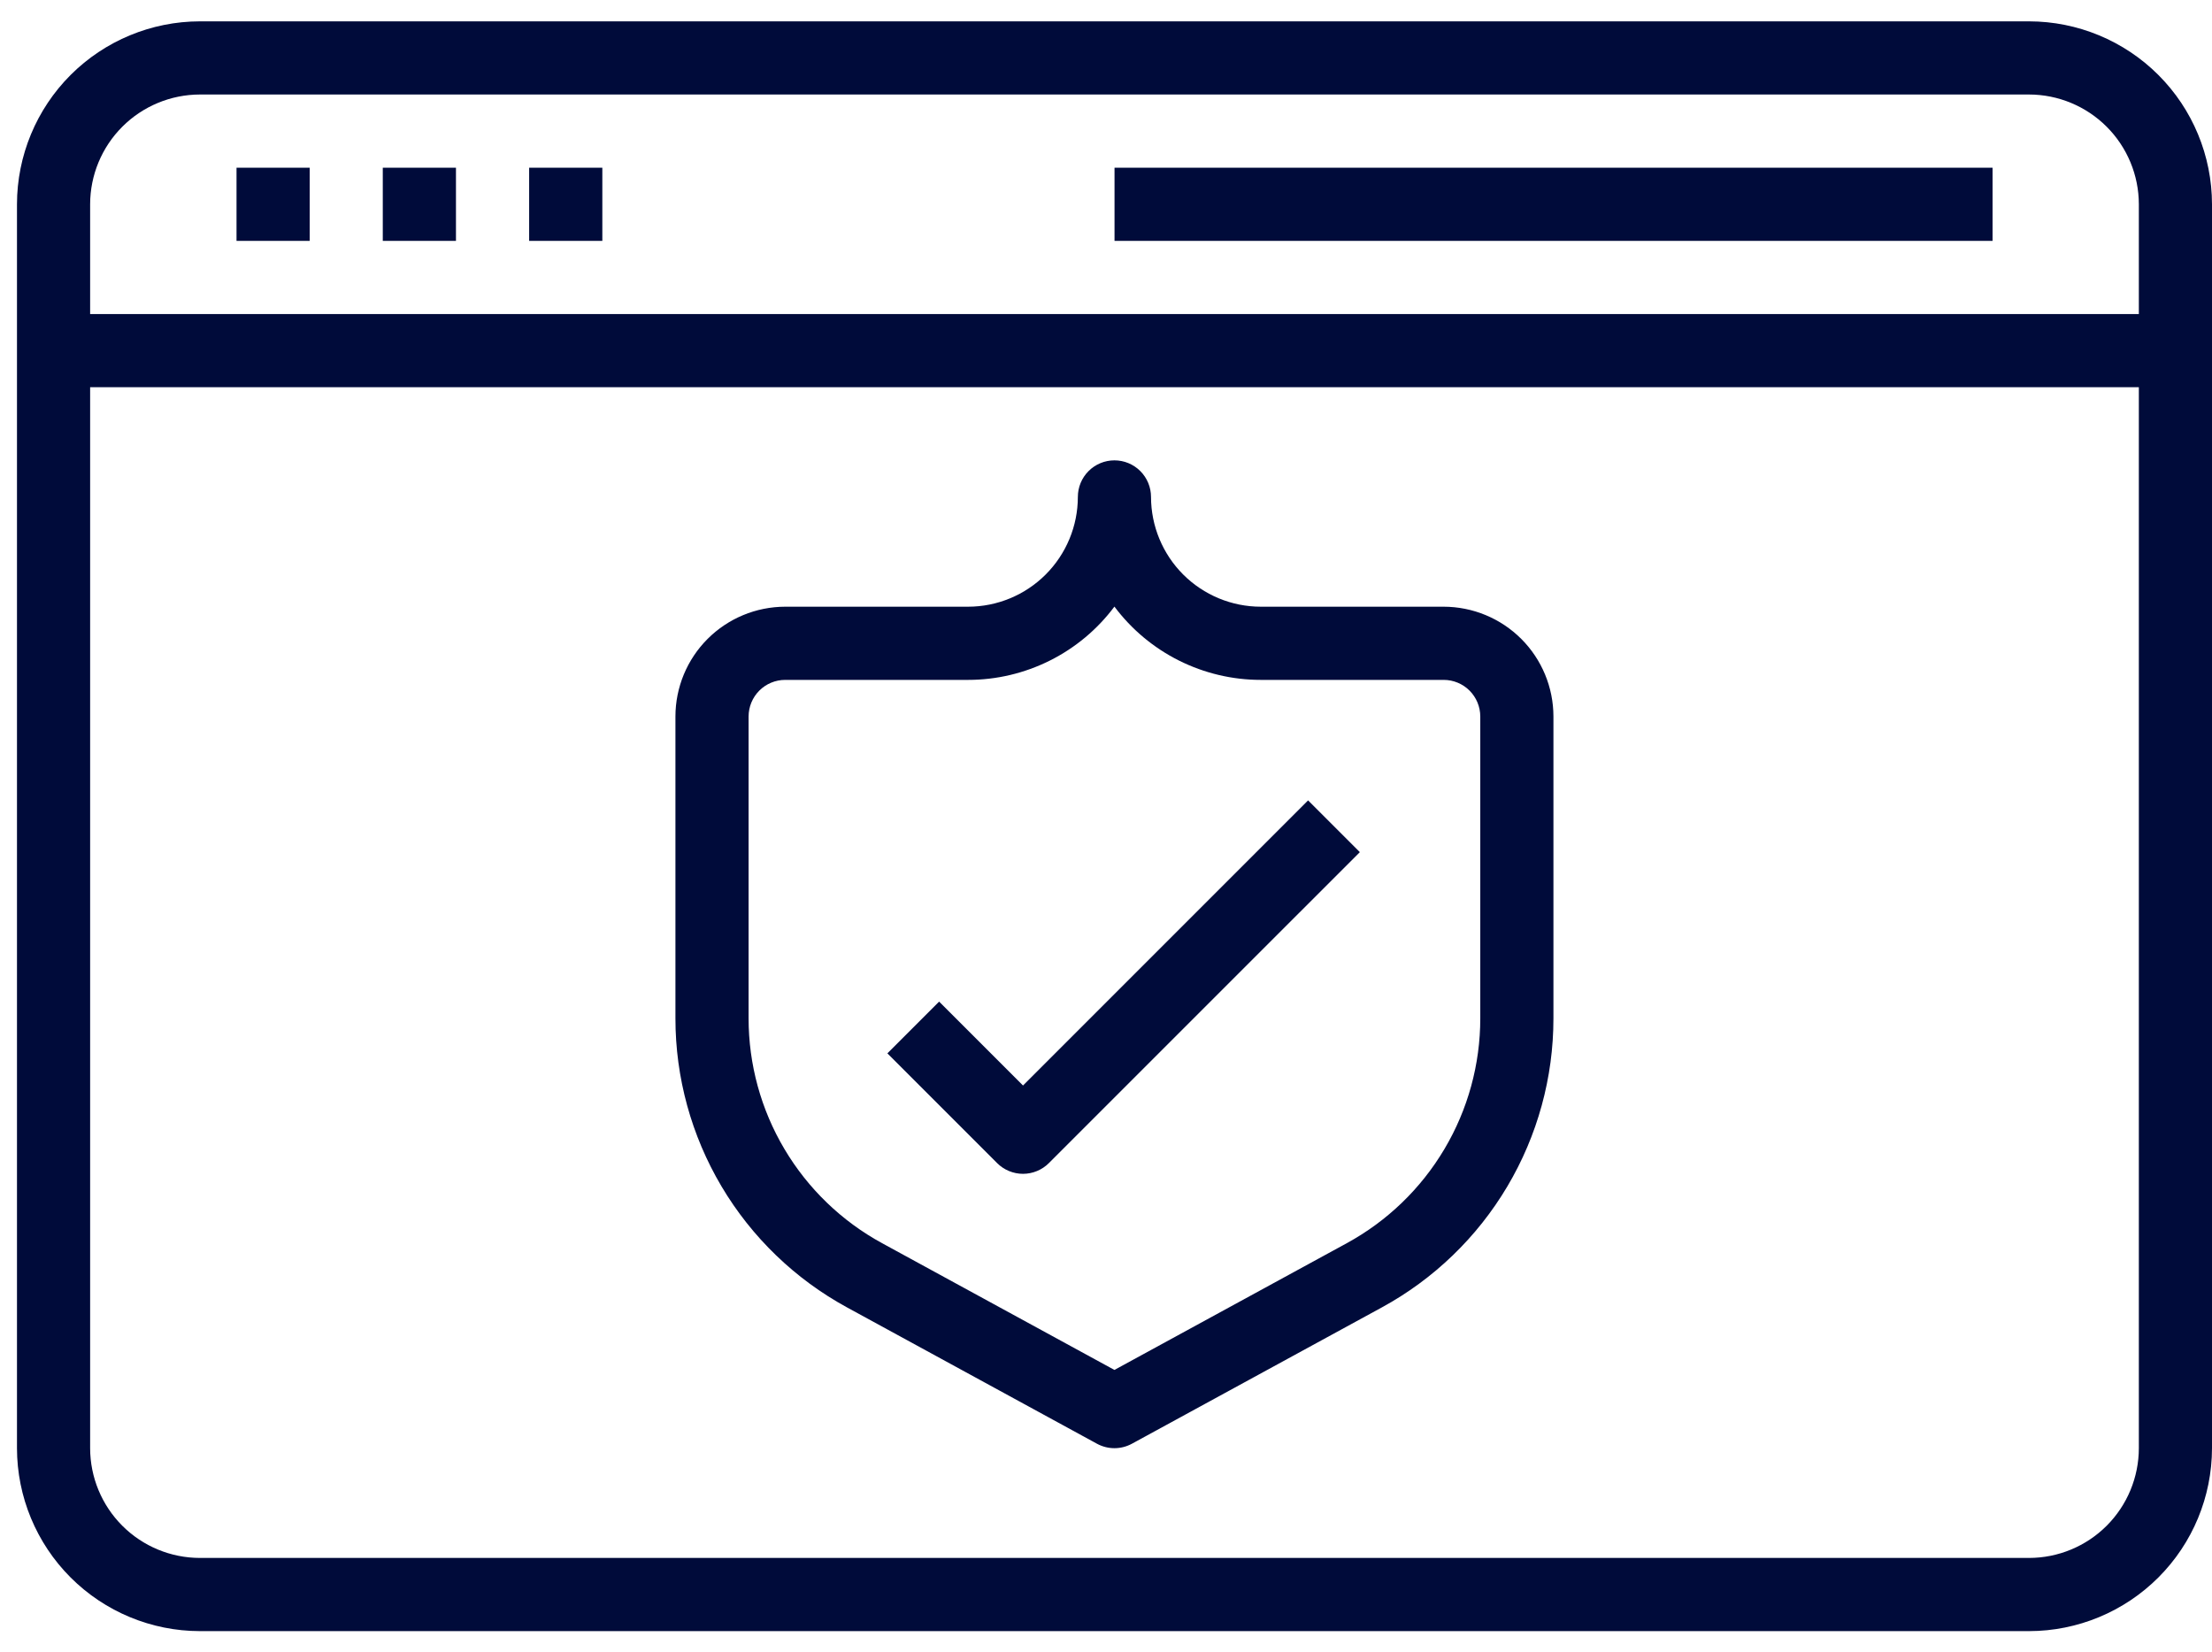
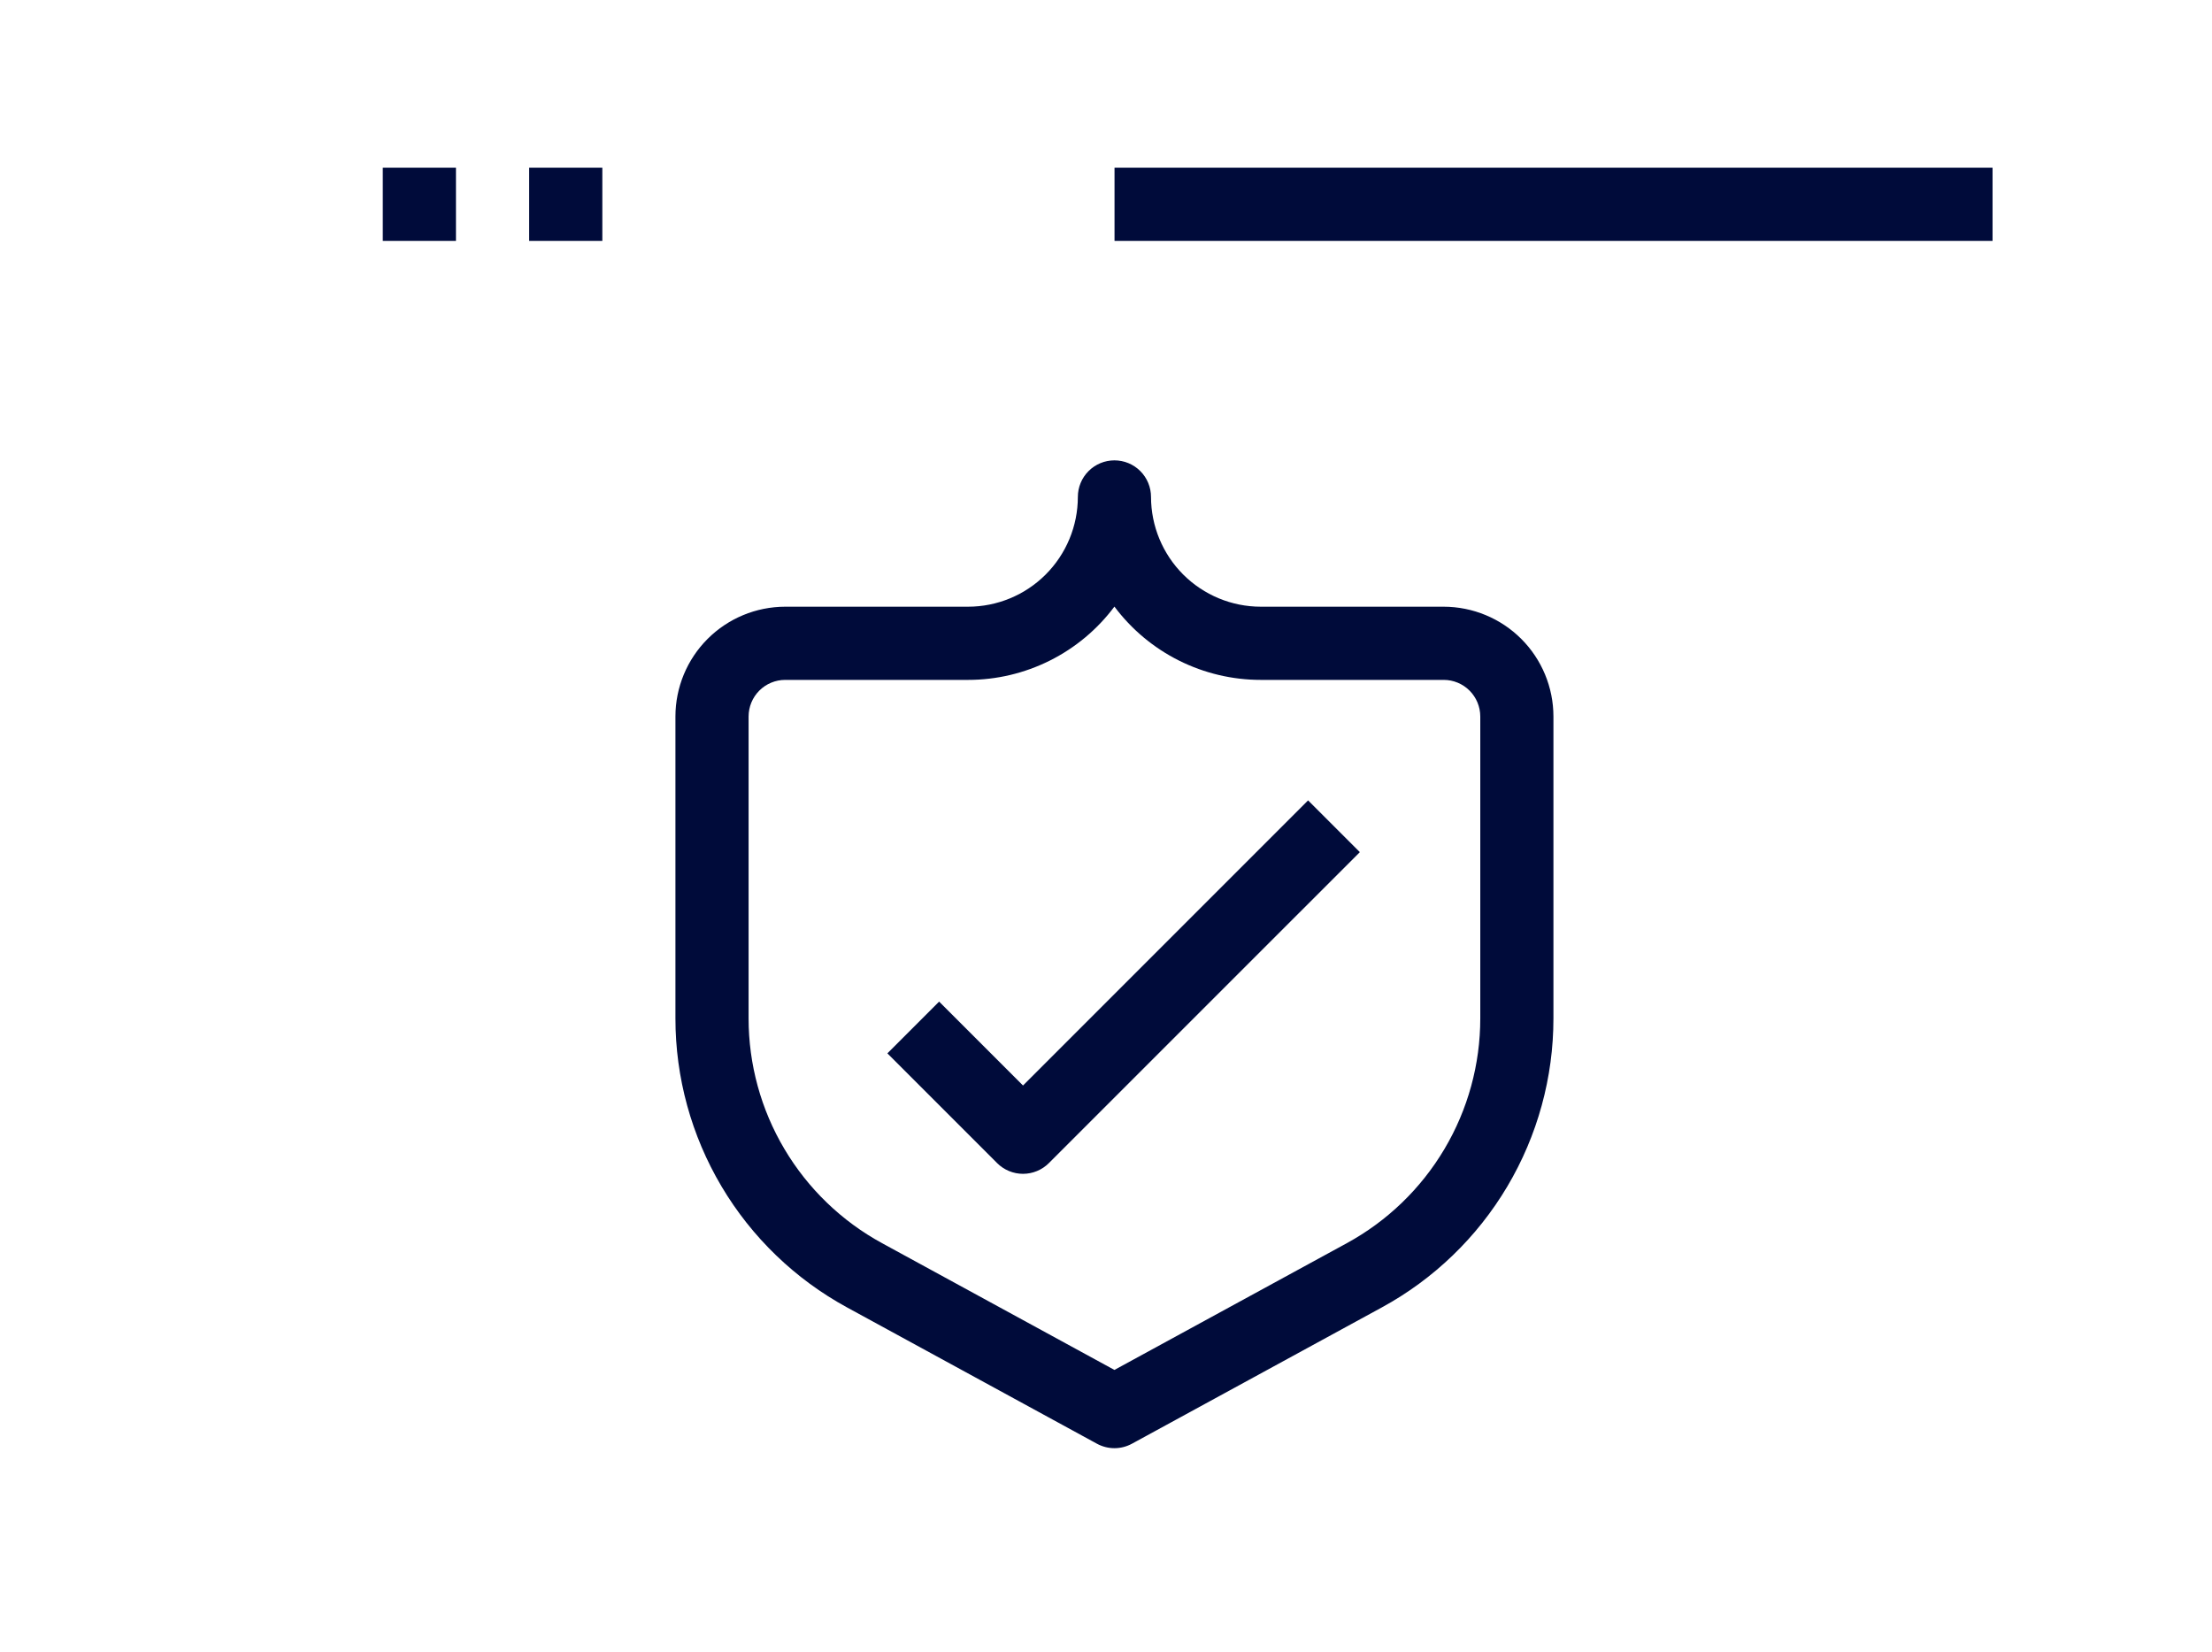
<svg xmlns="http://www.w3.org/2000/svg" width="83" height="62" viewBox="0 0 83 62" fill="none">
-   <path d="M76.137 0.801H7.5C5.681 0.803 3.936 1.527 2.649 2.813C1.363 4.1 0.639 5.845 0.637 7.664V54.337C0.639 56.157 1.363 57.901 2.649 59.188C3.936 60.475 5.681 61.199 7.5 61.201H76.137C77.956 61.199 79.701 60.475 80.988 59.188C82.275 57.901 82.998 56.157 83 54.337V7.664C82.998 5.845 82.275 4.1 80.988 2.813C79.701 1.527 77.956 0.803 76.137 0.801ZM7.5 3.546H76.137C77.228 3.548 78.275 3.982 79.047 4.754C79.819 5.526 80.254 6.573 80.255 7.664V11.783H3.382V7.664C3.383 6.573 3.818 5.526 4.59 4.754C5.362 3.982 6.409 3.548 7.5 3.546ZM76.137 58.455H7.5C6.409 58.454 5.362 58.02 4.59 57.248C3.818 56.476 3.383 55.429 3.382 54.337V14.528H80.255V54.337C80.254 55.429 79.819 56.476 79.047 57.248C78.275 58.02 77.228 58.454 76.137 58.455Z" fill="#000B3A" />
-   <path d="M8.875 6.293H11.62V9.038H8.875V6.293Z" fill="#000B3A" />
  <path d="M14.363 6.293H17.109V9.038H14.363V6.293Z" fill="#000B3A" />
  <path d="M19.855 6.293H22.601V9.038H19.855V6.293Z" fill="#000B3A" />
  <path d="M41.82 6.293H74.766V9.038H41.82V6.293Z" fill="#000B3A" />
  <path d="M54.171 22.764H47.307C46.216 22.763 45.169 22.329 44.397 21.557C43.625 20.785 43.191 19.738 43.189 18.646C43.189 18.282 43.045 17.933 42.787 17.675C42.53 17.418 42.181 17.273 41.816 17.273C41.452 17.273 41.103 17.418 40.846 17.675C40.588 17.933 40.444 18.282 40.444 18.646C40.443 19.738 40.008 20.785 39.236 21.557C38.464 22.329 37.417 22.763 36.326 22.764H29.462C28.37 22.766 27.323 23.2 26.551 23.972C25.779 24.744 25.345 25.791 25.344 26.883V38.209C25.343 40.428 25.941 42.607 27.074 44.516C28.207 46.425 29.833 47.992 31.782 49.055L41.159 54.169C41.361 54.279 41.587 54.337 41.816 54.337C42.046 54.337 42.272 54.279 42.474 54.169L51.851 49.055C53.8 47.992 55.426 46.425 56.559 44.516C57.692 42.607 58.29 40.428 58.289 38.209V26.883C58.288 25.791 57.854 24.744 57.082 23.972C56.31 23.2 55.263 22.766 54.171 22.764ZM55.544 38.209C55.544 39.935 55.08 41.63 54.198 43.114C53.317 44.599 52.052 45.818 50.536 46.645L41.816 51.401L33.097 46.645C31.581 45.818 30.316 44.599 29.435 43.114C28.553 41.63 28.089 39.935 28.089 38.209V26.883C28.09 26.519 28.234 26.17 28.492 25.912C28.749 25.655 29.098 25.51 29.462 25.51H36.326C37.392 25.51 38.443 25.261 39.396 24.784C40.349 24.307 41.178 23.614 41.816 22.76C42.455 23.614 43.284 24.307 44.237 24.784C45.19 25.261 46.241 25.51 47.307 25.51H54.171C54.535 25.51 54.884 25.655 55.141 25.912C55.399 26.17 55.543 26.519 55.544 26.883V38.209Z" fill="#000B3A" />
  <path d="M38.386 40.729L35.238 37.581L33.297 39.523L37.415 43.641C37.542 43.768 37.694 43.869 37.86 43.938C38.027 44.007 38.206 44.043 38.386 44.043C38.566 44.043 38.745 44.007 38.911 43.938C39.078 43.869 39.229 43.768 39.356 43.641L51.025 31.973L49.083 30.031L38.386 40.729Z" fill="#000B3A" />
</svg>